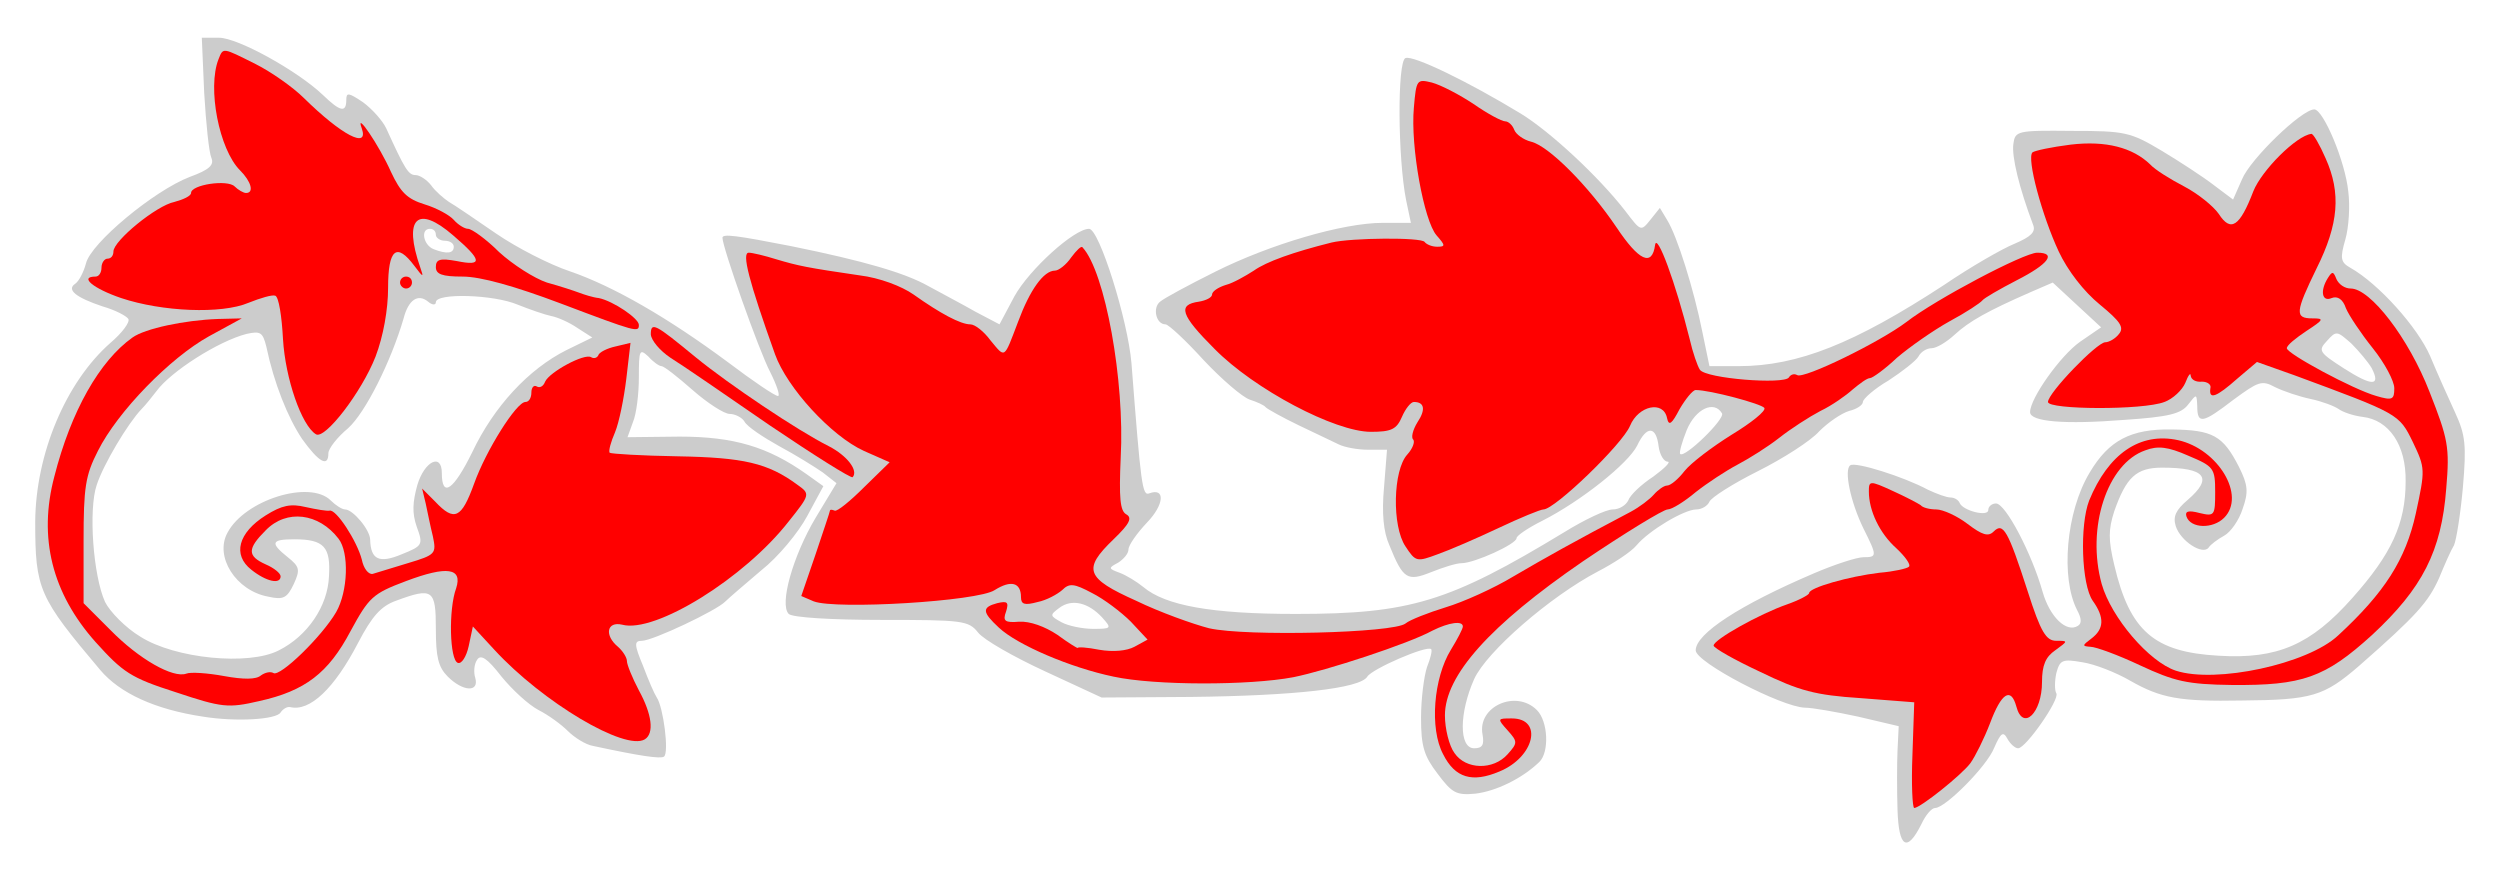
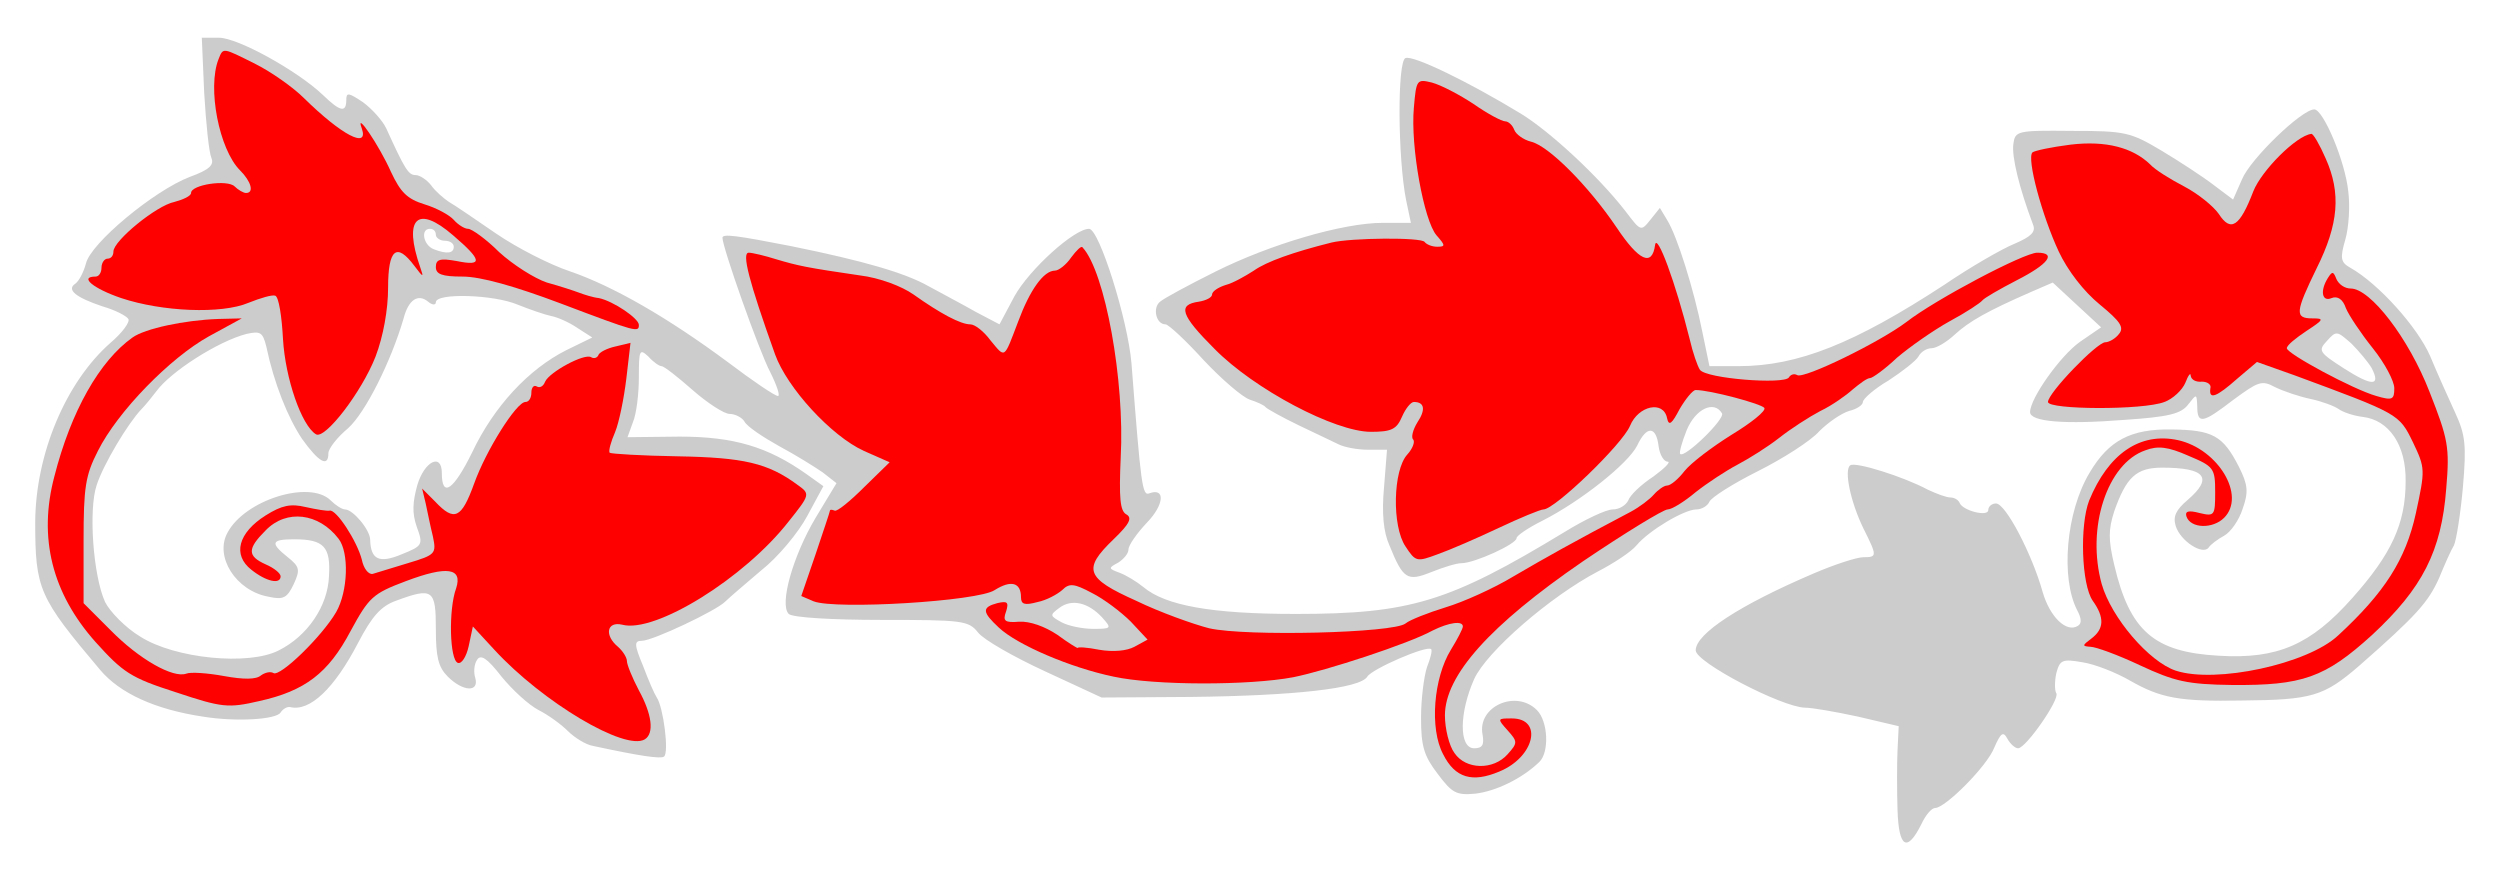
<svg xmlns="http://www.w3.org/2000/svg" version="1.1" viewBox="36 126 319.5 112.5" width="319.5" height="112.5">
  <g id="Ivy_Vine" fill-opacity="1" stroke-dasharray="none" stroke="none" stroke-opacity="1" fill="#ffff00">
    <title>Ivy Vine</title>
    <g id="Ivy_Vine: Layer 2">
      <title>Layer 2</title>
      <g id="Group_3">
        <g id="Graphic_11">
          <path d="M 62.095 137.845 C 62.324 141.736 62.705 145.475 63.011 146.162 C 63.392 147.078 62.782 147.688 60.264 148.604 C 55.685 150.359 47.597 157.074 46.986 159.668 C 46.681 160.813 46.07 161.958 45.613 162.263 C 44.468 163.026 45.689 164.018 49.123 165.163 C 50.725 165.62 52.175 166.384 52.404 166.765 C 52.633 167.147 51.641 168.52 50.115 169.817 C 44.392 174.854 40.576 184.011 40.5 192.633 C 40.5 201.332 40.958 202.324 48.817 211.634 C 51.336 214.61 55.838 216.67 61.942 217.586 C 66.139 218.272 71.328 217.967 71.862 217.052 C 72.168 216.594 72.702 216.288 73.083 216.365 C 75.601 216.975 78.73 213.999 81.782 208.124 C 83.537 204.766 84.682 203.469 86.59 202.782 C 91.321 201.027 91.702 201.332 91.702 206.369 C 91.702 209.955 92.007 211.252 93.228 212.473 C 95.136 214.381 97.273 214.533 96.738 212.626 C 96.51 211.939 96.586 210.871 96.967 210.337 C 97.425 209.573 98.265 210.108 100.096 212.473 C 101.47 214.152 103.53 216.06 104.827 216.746 C 106.048 217.357 107.727 218.578 108.566 219.417 C 109.405 220.256 110.855 221.172 111.771 221.325 C 117.799 222.622 120.394 223.004 120.852 222.698 C 121.538 222.24 120.775 216.365 119.936 215.144 C 119.631 214.686 118.868 212.931 118.181 211.1 C 117.036 208.353 117.036 207.895 118.028 207.895 C 119.402 207.895 127.643 204.003 128.711 202.858 C 129.169 202.401 131.229 200.645 133.29 198.89 C 135.426 197.212 138.021 194.083 139.165 191.946 L 141.226 188.131 L 139.089 186.605 C 134.129 183.095 129.78 181.798 122.836 181.798 L 116.197 181.874 L 116.884 179.966 C 117.341 178.898 117.647 176.303 117.647 174.243 C 117.647 170.733 117.723 170.504 118.868 171.572 C 119.478 172.259 120.241 172.793 120.546 172.793 C 120.852 172.793 122.607 174.167 124.514 175.846 C 126.422 177.524 128.559 178.898 129.245 178.898 C 129.932 178.898 130.848 179.356 131.153 179.89 C 131.458 180.5 133.519 181.874 135.579 183.019 C 137.715 184.163 140.157 185.689 141.149 186.376 L 142.904 187.75 L 140.234 192.175 C 137.334 197.059 135.579 203.24 136.8 204.461 C 137.258 204.919 142.294 205.224 148.627 205.224 C 159.005 205.224 159.768 205.3 160.989 206.826 C 161.676 207.742 165.568 209.955 169.536 211.786 L 176.785 215.144 L 188.231 215.068 C 201.356 214.915 209.826 213.999 210.742 212.473 C 211.352 211.481 218.372 208.429 218.906 208.963 C 219.059 209.116 218.83 210.108 218.372 211.252 C 217.991 212.397 217.609 215.297 217.609 217.738 C 217.609 221.401 217.991 222.622 219.746 224.911 C 221.577 227.353 222.111 227.658 224.553 227.429 C 227.148 227.124 230.505 225.522 232.718 223.385 C 234.015 222.164 233.863 218.196 232.413 216.746 C 229.742 214.076 224.782 216.288 225.469 219.875 C 225.698 221.172 225.469 221.63 224.401 221.63 C 222.417 221.63 222.493 217.052 224.401 212.778 C 226.003 209.268 234.092 202.248 240.196 199.043 C 242.256 197.975 244.469 196.525 245.156 195.686 C 246.759 193.778 251.261 191.107 252.787 191.107 C 253.474 191.107 254.237 190.649 254.466 190.115 C 254.695 189.581 257.442 187.826 260.646 186.223 C 263.851 184.621 267.438 182.332 268.506 181.111 C 269.651 179.966 271.329 178.822 272.322 178.516 C 273.313 178.287 274.077 177.753 274.077 177.372 C 274.077 176.99 275.526 175.693 277.358 174.625 C 279.113 173.48 280.868 172.107 281.173 171.572 C 281.478 170.962 282.241 170.504 282.852 170.504 C 283.462 170.504 284.76 169.741 285.828 168.749 C 287.659 167.07 289.948 165.773 295.519 163.331 L 298.342 162.11 L 301.471 165.01 L 304.523 167.833 L 301.852 169.665 C 299.334 171.42 295.443 176.914 295.443 178.669 C 295.443 179.89 299.792 180.271 307.499 179.661 C 313.146 179.279 314.748 178.898 315.664 177.677 C 316.732 176.303 316.732 176.303 316.809 177.906 C 316.809 180.271 317.495 180.119 321.463 177.067 C 324.592 174.777 325.05 174.548 326.729 175.464 C 327.797 175.998 329.857 176.685 331.307 176.99 C 332.757 177.295 334.359 177.906 334.893 178.287 C 335.428 178.669 336.725 179.127 337.946 179.279 C 341.303 179.661 343.516 182.866 343.44 187.521 C 343.44 192.938 341.608 196.83 336.649 202.401 C 331.307 208.429 327.034 210.26 319.556 209.802 C 311.315 209.345 308.186 206.674 306.202 198.204 C 305.439 194.999 305.439 193.702 306.202 191.336 C 307.728 186.987 309.025 185.766 312.307 185.766 C 317.877 185.766 318.869 187.063 315.588 189.886 C 314.062 191.183 313.68 192.023 314.062 193.244 C 314.672 195.151 317.495 196.983 318.258 195.991 C 318.487 195.609 319.403 194.922 320.242 194.465 C 321.082 194.007 322.15 192.481 322.608 191.031 C 323.371 188.894 323.295 187.978 322.15 185.689 C 320.09 181.645 318.793 180.958 313.527 180.882 C 308.339 180.806 305.515 182.255 303.073 186.376 C 300.021 191.412 299.334 199.882 301.471 204.003 C 302.005 204.995 302.081 205.682 301.547 205.987 C 300.097 206.903 297.961 204.842 297.045 201.637 C 295.671 196.754 292.314 190.344 291.093 190.344 C 290.559 190.344 290.101 190.726 290.101 191.183 C 290.101 192.099 286.82 191.26 286.438 190.268 C 286.286 189.886 285.752 189.581 285.294 189.581 C 284.76 189.581 283.539 189.123 282.394 188.589 C 279.265 186.91 273.161 185.003 272.474 185.46 C 271.635 185.994 272.474 190.115 274.153 193.549 C 275.908 197.059 275.908 197.212 274.153 197.212 C 273.313 197.212 270.49 198.127 267.819 199.272 C 258.357 203.316 252.711 206.979 252.711 209.116 C 252.711 210.642 263.699 216.365 266.675 216.441 C 267.59 216.441 270.643 216.975 273.466 217.586 L 278.655 218.807 L 278.502 221.935 C 278.426 223.614 278.426 227.048 278.502 229.49 C 278.655 234.373 279.723 234.984 281.555 231.321 C 282.089 230.176 282.852 229.261 283.31 229.261 C 284.607 229.261 289.948 223.919 290.864 221.554 C 291.704 219.646 292.009 219.417 292.543 220.409 C 292.924 221.096 293.535 221.63 293.916 221.63 C 294.908 221.63 299.258 215.373 298.8 214.61 C 298.571 214.228 298.571 213.084 298.8 212.015 C 299.258 210.337 299.563 210.184 302.158 210.642 C 303.684 210.871 306.431 211.939 308.262 213.007 C 312.154 215.22 314.519 215.678 322.532 215.525 C 331.46 215.449 332.986 214.991 337.488 211.1 C 344.89 204.613 346.34 202.935 347.713 199.882 C 348.4 198.204 349.239 196.296 349.621 195.686 C 349.926 194.999 350.46 191.641 350.765 188.207 C 351.223 182.866 351.071 181.569 349.773 178.745 C 348.934 176.914 347.484 173.709 346.568 171.496 C 344.966 167.833 340.006 162.263 336.343 160.203 C 335.122 159.516 335.046 158.982 335.733 156.616 C 336.191 155.014 336.343 152.267 336.114 150.512 C 335.733 146.62 332.909 139.981 331.765 139.981 C 330.162 139.981 323.6 146.315 322.532 148.909 L 321.387 151.504 L 318.945 149.672 C 317.572 148.604 314.519 146.62 312.23 145.246 C 308.262 142.881 307.575 142.728 300.784 142.728 C 293.764 142.652 293.535 142.728 293.306 144.407 C 293.077 146.01 294.069 150.054 295.824 154.709 C 296.206 155.624 295.595 156.235 293.459 157.15 C 291.932 157.761 287.812 160.126 284.454 162.416 C 273.008 169.894 265.759 172.793 258.205 172.793 L 254.466 172.793 L 253.55 168.368 C 252.482 163.026 250.345 156.158 249.048 154.098 L 248.132 152.572 L 246.911 154.098 C 245.69 155.624 245.69 155.548 243.706 152.953 C 240.272 148.528 234.092 142.805 230.352 140.515 C 223.561 136.395 216.617 133.037 215.625 133.419 C 214.557 133.8 214.633 146.238 215.702 151.58 L 216.312 154.48 L 212.726 154.48 C 207.613 154.48 198.303 157.227 191.283 160.737 C 187.926 162.416 184.797 164.094 184.263 164.552 C 183.271 165.315 183.729 167.452 184.95 167.452 C 185.331 167.452 187.544 169.512 189.833 172.03 C 192.123 174.472 194.793 176.761 195.709 177.067 C 196.625 177.372 197.54 177.753 197.769 178.059 C 197.998 178.287 199.906 179.356 201.966 180.348 C 204.103 181.34 206.392 182.484 207.079 182.79 C 207.842 183.171 209.521 183.476 210.818 183.476 L 213.26 183.476 L 212.878 188.284 C 212.573 191.565 212.802 194.007 213.565 195.686 C 215.32 200.035 215.854 200.34 218.906 199.119 C 220.433 198.509 222.111 197.975 222.798 197.975 C 224.401 197.975 229.818 195.533 229.818 194.77 C 229.818 194.465 231.268 193.473 233.1 192.557 C 238.06 190.039 244.088 185.231 245.232 182.942 C 246.453 180.348 247.674 180.424 247.979 183.095 C 248.132 184.163 248.666 185.003 249.124 185.003 C 249.582 185.003 248.743 185.842 247.293 186.91 C 245.767 187.902 244.317 189.276 244.088 189.962 C 243.783 190.573 242.943 191.107 242.104 191.107 C 241.264 191.107 238.517 192.404 235.923 194.007 C 221.196 202.935 216.236 204.461 201.585 204.461 C 190.825 204.461 184.95 203.393 182.126 201.027 C 181.287 200.34 179.913 199.501 179.074 199.196 C 177.624 198.662 177.624 198.585 178.921 197.898 C 179.608 197.441 180.219 196.754 180.219 196.22 C 180.219 195.686 181.287 194.159 182.584 192.786 C 184.797 190.497 184.95 188.284 182.889 189.047 C 181.974 189.428 181.821 188.055 180.6 172.412 C 180.142 166.918 176.48 155.243 175.182 155.243 C 173.275 155.243 167.552 160.432 165.644 163.865 L 163.736 167.452 L 160.684 165.849 C 159.082 164.934 156.334 163.484 154.656 162.568 C 151.68 160.889 146.491 159.363 137.105 157.456 C 130.085 156.082 128.33 155.853 128.33 156.387 C 128.33 157.608 132.984 170.809 134.434 173.556 C 135.274 175.235 135.731 176.609 135.426 176.609 C 135.045 176.609 132.221 174.701 129.093 172.335 C 121.386 166.612 114.365 162.568 108.795 160.661 C 106.277 159.821 102.08 157.685 99.409 155.853 C 96.738 154.022 94.068 152.19 93.381 151.809 C 92.694 151.351 91.626 150.435 91.092 149.672 C 90.558 148.985 89.642 148.375 89.108 148.375 C 88.192 148.375 87.734 147.612 85.369 142.423 C 84.911 141.431 83.537 139.905 82.393 139.066 C 80.561 137.845 80.256 137.768 80.256 138.76 C 80.256 140.439 79.493 140.286 77.28 138.15 C 73.999 135.021 66.368 130.824 64.003 130.824 L 61.79 130.824 L 62.095 137.845 Z M 91.702 156.006 L 91.702 156.006 C 91.702 156.387 92.236 156.769 92.847 156.769 C 93.457 156.769 93.991 157.074 93.991 157.532 C 93.991 158.371 93.152 158.524 91.397 157.837 C 90.1 157.303 89.718 155.243 90.939 155.243 C 91.397 155.243 91.702 155.548 91.702 156.006 Z M 91.702 164.628 L 91.702 164.628 C 91.702 163.408 99.104 163.636 102.156 164.934 C 103.682 165.544 105.666 166.231 106.429 166.384 C 107.269 166.536 108.795 167.223 109.787 167.91 L 111.695 169.131 L 108.413 170.733 C 103.53 173.175 99.104 177.982 96.357 183.782 C 93.991 188.589 92.465 189.734 92.465 186.452 C 92.465 183.858 90.252 184.926 89.337 187.978 C 88.726 190.191 88.65 191.565 89.26 193.32 C 90.1 195.609 90.023 195.762 87.353 196.83 C 84.453 198.051 83.385 197.517 83.308 194.999 C 83.308 193.702 81.095 191.107 80.103 191.107 C 79.722 191.107 78.883 190.573 78.272 189.962 C 75.601 187.292 67.284 189.886 65.071 194.083 C 63.392 197.135 66.139 201.485 70.26 202.248 C 72.244 202.706 72.702 202.401 73.541 200.645 C 74.38 198.814 74.304 198.433 72.778 197.212 C 70.489 195.38 70.641 194.922 73.617 194.922 C 77.433 194.922 78.272 195.914 78.043 199.654 C 77.891 203.469 75.296 207.284 71.633 209.116 C 67.818 211.1 58.356 210.184 53.93 207.361 C 52.022 206.216 50.038 204.156 49.428 202.935 C 47.902 199.577 47.291 191.107 48.36 187.978 C 49.199 185.384 52.328 180.119 54.083 178.287 C 54.617 177.753 55.456 176.685 55.99 175.998 C 57.822 173.48 63.926 169.588 67.513 168.673 C 69.268 168.291 69.573 168.444 70.031 170.275 C 71.023 175.006 72.778 179.356 74.609 182.103 C 76.746 185.079 77.967 185.766 77.967 183.934 C 77.967 183.324 79.111 181.874 80.485 180.729 C 82.698 178.745 85.979 172.183 87.582 166.689 C 88.192 164.323 89.413 163.484 90.71 164.552 C 91.244 165.01 91.702 165.01 91.702 164.628 Z M 339.09 173.022 L 339.09 173.022 C 340.311 175.388 339.167 175.388 335.58 173.099 C 332.375 171.038 332.223 170.809 333.367 169.588 C 334.588 168.215 334.665 168.291 336.496 169.894 C 337.488 170.886 338.632 172.259 339.09 173.022 Z M 256.068 178.822 L 256.068 178.822 C 256.526 179.508 251.261 184.621 250.727 184.011 C 250.574 183.858 250.955 182.484 251.566 180.958 C 252.711 178.211 255.076 177.143 256.068 178.822 Z M 176.861 204.919 L 176.861 204.919 C 178.082 206.292 178.082 206.369 175.716 206.369 C 174.343 206.369 172.512 205.987 171.672 205.529 C 170.146 204.69 170.146 204.613 171.367 203.698 C 172.969 202.477 175.106 203.011 176.861 204.919 Z" fill="#cccccc" />
        </g>
        <g id="Graphic_10">
          <path d="M 68.657 134.182 C 70.641 135.174 73.465 137.158 74.838 138.531 C 79.646 143.262 83.156 145.094 82.24 142.423 C 81.324 139.981 84.453 144.56 85.979 147.993 C 87.2 150.588 88.039 151.427 90.252 152.114 C 91.778 152.572 93.457 153.488 93.991 154.098 C 94.526 154.709 95.365 155.243 95.823 155.243 C 96.281 155.243 98.112 156.54 99.791 158.219 C 101.546 159.821 104.293 161.576 105.895 162.11 C 107.574 162.568 109.405 163.179 110.016 163.408 C 110.626 163.636 111.771 164.018 112.534 164.094 C 114.365 164.476 117.647 166.689 117.647 167.528 C 117.647 168.52 117.341 168.444 107.65 164.781 C 101.775 162.568 97.425 161.347 95.136 161.347 C 92.465 161.347 91.702 161.042 91.702 160.126 C 91.702 159.134 92.236 158.982 94.373 159.363 C 97.73 160.05 97.654 159.287 93.915 156.082 C 89.337 152.114 87.505 153.869 89.718 160.203 C 90.176 161.5 90.1 161.5 88.955 159.974 C 86.666 156.921 85.598 157.837 85.598 162.797 C 85.598 165.544 84.987 168.978 83.995 171.572 C 82.24 176.075 77.509 182.255 76.364 181.492 C 74.533 180.348 72.473 174.396 72.168 169.36 C 72.015 166.46 71.633 163.942 71.176 163.789 C 70.794 163.636 69.268 164.094 67.742 164.705 C 64.308 166.155 56.753 165.849 51.488 164.094 C 47.902 162.873 46.07 161.347 48.207 161.347 C 48.665 161.347 48.97 160.813 48.97 160.203 C 48.97 159.592 49.352 159.058 49.733 159.058 C 50.191 159.058 50.496 158.677 50.496 158.142 C 50.496 156.769 55.99 152.267 58.28 151.809 C 59.424 151.504 60.416 151.046 60.416 150.664 C 60.416 149.596 65.071 148.909 65.987 149.825 C 66.444 150.283 67.131 150.664 67.436 150.664 C 68.505 150.664 68.123 149.214 66.673 147.765 C 64.003 145.094 62.476 137.234 63.926 133.571 C 64.537 132.045 64.384 132.045 68.657 134.182 Z" fill="#ff0000" />
        </g>
        <g id="Graphic_9">
          <path d="M 224.324 139.294 C 226.079 140.515 227.911 141.507 228.369 141.507 C 228.75 141.507 229.284 141.965 229.513 142.576 C 229.742 143.186 230.734 143.873 231.65 144.102 C 233.939 144.636 239.052 149.825 242.562 155.014 C 245.461 159.363 247.14 160.126 247.522 157.303 C 247.751 155.701 250.116 162.034 251.947 169.36 C 252.329 171.038 252.939 172.793 253.245 173.251 C 254.008 174.396 264.004 175.159 264.614 174.243 C 264.843 173.862 265.301 173.709 265.683 173.938 C 266.522 174.472 276.213 169.741 279.647 167.147 C 283.386 164.247 294.68 158.295 296.358 158.295 C 298.876 158.295 297.808 159.745 293.764 161.805 C 291.551 162.95 289.567 164.094 289.338 164.4 C 289.109 164.705 287.278 165.926 285.141 167.07 C 283.081 168.215 280.029 170.352 278.426 171.725 C 276.9 173.175 275.297 174.32 274.992 174.32 C 274.611 174.32 273.695 175.006 272.779 175.769 C 271.94 176.532 270.109 177.83 268.659 178.516 C 267.209 179.279 264.843 180.806 263.394 181.95 C 261.944 183.095 259.502 184.621 258.052 185.384 C 256.602 186.147 254.16 187.75 252.711 188.894 C 251.261 190.115 249.658 191.107 249.124 191.107 C 248.59 191.107 243.706 194.083 238.288 197.746 C 226.385 205.911 220.661 212.321 220.661 217.433 C 220.661 219.112 221.196 221.325 221.882 222.24 C 223.332 224.377 226.842 224.453 228.674 222.393 C 229.971 220.943 229.971 220.791 228.674 219.341 C 227.3 217.815 227.376 217.815 229.208 217.815 C 233.252 217.815 232.108 222.775 227.605 224.606 C 224.172 226.056 221.959 225.445 220.433 222.393 C 218.677 219.112 219.212 212.626 221.425 209.039 C 222.264 207.666 222.951 206.369 222.951 206.063 C 222.951 205.3 221.196 205.529 219.059 206.597 C 216.007 208.276 205.476 211.71 201.279 212.549 C 195.633 213.618 183.576 213.618 178.311 212.473 C 172.817 211.329 166.025 208.429 163.66 206.216 C 161.523 204.232 161.447 203.621 163.431 203.087 C 164.728 202.782 164.957 202.935 164.576 204.156 C 164.118 205.377 164.423 205.605 166.254 205.453 C 167.628 205.377 169.536 206.063 171.138 207.132 C 172.588 208.2 173.732 208.887 173.732 208.81 C 173.732 208.658 174.953 208.734 176.48 209.039 C 178.235 209.345 179.99 209.192 180.982 208.658 L 182.66 207.742 L 180.524 205.453 C 179.303 204.232 177.09 202.553 175.564 201.79 C 173.275 200.569 172.664 200.493 171.749 201.409 C 171.138 201.943 169.765 202.706 168.62 202.935 C 166.941 203.393 166.483 203.24 166.483 202.324 C 166.483 200.417 165.186 200.111 163.126 201.409 C 160.989 202.858 142.828 203.927 140.005 202.858 L 138.402 202.172 L 140.234 196.83 C 141.226 193.854 142.065 191.412 142.065 191.26 C 142.065 191.107 142.294 191.107 142.675 191.26 C 142.981 191.412 144.659 190.039 146.414 188.284 L 149.696 185.079 L 146.414 183.629 C 142.218 181.721 136.571 175.54 135.045 171.267 C 131.687 161.881 130.772 158.295 131.687 158.295 C 132.145 158.295 133.747 158.677 135.197 159.134 C 138.021 159.974 139.089 160.203 145.88 161.195 C 148.398 161.5 151.222 162.568 152.748 163.636 C 156.182 166.078 158.776 167.452 159.997 167.452 C 160.608 167.452 161.752 168.368 162.592 169.512 C 164.499 171.801 164.27 171.954 166.102 167.147 C 167.628 163.026 169.383 160.584 170.833 160.584 C 171.291 160.584 172.283 159.821 172.893 158.905 C 173.58 157.99 174.19 157.379 174.343 157.608 C 177.243 160.737 179.761 174.701 179.227 184.468 C 178.998 189.657 179.15 191.26 179.913 191.718 C 180.753 192.175 180.371 192.938 178.311 194.922 C 174.343 198.738 174.724 199.882 181.211 202.782 C 184.187 204.232 188.46 205.758 190.52 206.292 C 195.251 207.361 214.099 206.903 215.625 205.682 C 216.159 205.224 218.525 204.308 220.738 203.621 C 223.027 202.935 226.919 201.18 229.437 199.654 C 233.481 197.288 237.144 195.228 244.393 191.412 C 245.538 190.802 246.835 189.81 247.369 189.199 C 247.903 188.589 248.666 188.055 249.048 188.055 C 249.506 188.055 250.498 187.215 251.261 186.223 C 252.1 185.155 254.847 183.095 257.289 181.569 C 259.807 180.043 261.715 178.516 261.486 178.135 C 261.104 177.601 254.542 175.846 252.711 175.846 C 252.329 175.846 251.413 176.99 250.65 178.287 C 249.658 180.195 249.277 180.5 249.048 179.432 C 248.59 177.143 245.385 177.83 244.317 180.424 C 243.325 182.79 234.702 191.107 233.252 191.107 C 232.871 191.107 230.276 192.175 227.529 193.473 C 224.782 194.77 221.272 196.296 219.746 196.83 C 217.075 197.822 216.922 197.822 215.625 195.838 C 213.87 193.244 214.023 186.071 215.854 184.087 C 216.541 183.324 216.846 182.484 216.617 182.179 C 216.312 181.95 216.541 180.958 217.151 179.966 C 218.22 178.364 218.067 177.372 216.693 177.372 C 216.312 177.372 215.625 178.211 215.167 179.279 C 214.481 180.882 213.794 181.187 211.199 181.187 C 206.621 181.187 196.319 175.769 191.207 170.58 C 186.857 166.231 186.476 164.934 189.223 164.552 C 190.139 164.4 190.902 164.018 190.902 163.636 C 190.902 163.255 191.665 162.721 192.657 162.416 C 193.572 162.187 195.175 161.271 196.243 160.584 C 197.846 159.44 201.279 158.219 206.163 156.998 C 208.681 156.387 217.685 156.311 218.067 156.921 C 218.296 157.227 218.983 157.532 219.669 157.532 C 220.738 157.532 220.738 157.379 219.593 156.082 C 217.991 154.251 216.236 144.712 216.693 139.752 C 216.999 136.166 217.075 136.09 218.983 136.547 C 220.127 136.853 222.493 138.074 224.324 139.294 Z" fill="#ff0000" />
        </g>
        <g id="Graphic_8">
          <path d="M 333.215 146.238 C 335.199 150.664 334.893 154.632 332.07 160.279 C 329.323 165.926 329.247 166.689 331.536 166.689 C 333.062 166.689 332.986 166.841 330.773 168.291 C 329.399 169.207 328.255 170.123 328.255 170.504 C 328.255 171.191 336.725 175.769 339.701 176.609 C 341.761 177.219 341.99 177.067 341.99 175.617 C 341.99 174.701 340.769 172.412 339.243 170.504 C 337.717 168.596 336.191 166.307 335.809 165.392 C 335.428 164.247 334.741 163.789 333.978 164.094 C 332.757 164.628 332.452 163.179 333.52 161.5 C 334.054 160.661 334.207 160.661 334.588 161.652 C 334.893 162.339 335.656 162.873 336.42 162.873 C 338.938 162.873 343.821 169.207 346.492 176.075 C 348.858 182.103 349.087 183.095 348.629 188.436 C 348.018 196.449 345.576 201.18 339.167 207.132 C 333.138 212.626 330.239 213.618 321.234 213.541 C 315.511 213.465 313.909 213.084 309.483 211.023 C 306.736 209.726 303.836 208.658 303.15 208.658 C 302.081 208.581 302.081 208.505 303.302 207.589 C 304.905 206.369 304.981 204.919 303.455 202.782 C 302.005 200.722 301.776 193.091 302.997 189.962 C 305.439 184.011 309.483 181.187 314.367 182.255 C 319.479 183.4 323.066 189.352 320.242 192.175 C 318.793 193.625 315.969 193.549 315.435 192.023 C 315.206 191.336 315.664 191.183 317.114 191.565 C 319.022 192.023 319.098 191.87 319.098 188.894 C 319.098 185.842 318.945 185.613 315.664 184.239 C 313.07 183.095 311.772 182.942 310.17 183.553 C 305.286 185.231 302.615 193.473 304.599 200.645 C 305.82 204.919 310.628 210.565 314.062 211.71 C 319.174 213.389 330.925 210.871 334.817 207.208 C 340.769 201.714 343.44 197.517 344.737 191.641 C 345.958 185.994 345.958 185.842 344.356 182.484 C 342.6 178.898 342.6 178.898 329.17 173.938 L 324.439 172.259 L 321.921 174.396 C 319.25 176.761 318.258 177.143 318.487 175.617 C 318.64 175.159 318.106 174.777 317.419 174.777 C 316.656 174.854 316.046 174.548 315.969 174.014 C 315.969 173.556 315.664 173.938 315.282 174.93 C 314.901 175.846 313.68 176.99 312.612 177.372 C 309.865 178.44 297.732 178.364 297.732 177.372 C 297.732 176.227 303.989 169.741 305.057 169.741 C 305.515 169.741 306.355 169.283 306.812 168.673 C 307.499 167.833 306.965 167.07 304.371 164.934 C 302.31 163.255 300.25 160.584 299.105 158.142 C 296.969 153.564 294.985 146.238 295.748 145.475 C 296.053 145.246 298.19 144.789 300.631 144.483 C 305.134 143.949 308.567 144.865 310.78 147.001 C 311.391 147.688 313.375 148.909 315.13 149.825 C 316.885 150.741 318.869 152.343 319.556 153.335 C 321.082 155.701 322.226 155.014 323.981 150.435 C 325.05 147.765 329.476 143.339 331.383 143.11 C 331.612 143.034 332.452 144.483 333.215 146.238 Z" fill="#ff0000" />
        </g>
        <g id="Graphic_7">
-           <path d="M 88.65 162.11 C 88.65 162.492 88.345 162.873 87.887 162.873 C 87.505 162.873 87.124 162.492 87.124 162.11 C 87.124 161.652 87.505 161.347 87.887 161.347 C 88.345 161.347 88.65 161.652 88.65 162.11 Z" fill="#ff0000" />
-         </g>
+           </g>
        <g id="Graphic_6">
          <path d="M 62.705 168.978 C 57.745 171.725 51.03 178.593 48.512 183.629 C 46.91 186.758 46.681 188.284 46.681 195.151 L 46.681 203.087 L 50.115 206.521 C 53.777 210.26 58.127 212.702 59.806 212.092 C 60.34 211.863 62.553 212.015 64.613 212.397 C 67.131 212.855 68.734 212.855 69.344 212.321 C 69.878 211.939 70.565 211.786 70.947 212.015 C 71.786 212.549 77.127 207.361 78.959 204.232 C 80.485 201.561 80.638 196.601 79.264 194.846 C 76.746 191.565 72.625 191.031 69.955 193.778 C 67.589 196.143 67.589 197.059 69.955 198.127 C 71.023 198.585 71.862 199.272 71.862 199.654 C 71.862 200.722 70.031 200.34 68.123 198.814 C 65.681 196.906 66.444 194.083 69.955 191.87 C 72.015 190.573 73.16 190.344 75.067 190.802 C 76.441 191.107 77.814 191.336 78.119 191.26 C 78.959 191.031 81.63 195.151 82.24 197.517 C 82.469 198.662 83.079 199.425 83.614 199.348 C 84.071 199.196 86.132 198.585 88.116 197.975 C 91.702 196.906 91.778 196.754 91.321 194.541 C 91.015 193.32 90.634 191.412 90.405 190.344 L 89.947 188.436 L 91.626 190.115 C 94.068 192.71 94.983 192.252 96.586 187.826 C 98.112 183.553 102.004 177.372 103.148 177.372 C 103.606 177.372 103.911 176.838 103.911 176.151 C 103.911 175.54 104.217 175.159 104.598 175.388 C 104.98 175.617 105.437 175.388 105.666 174.777 C 106.201 173.556 110.703 171.115 111.542 171.649 C 111.924 171.878 112.305 171.725 112.458 171.42 C 112.534 171.038 113.602 170.504 114.671 170.275 L 116.578 169.817 L 116.044 174.396 C 115.739 176.914 115.129 179.966 114.594 181.263 C 114.06 182.484 113.755 183.629 113.908 183.858 C 114.137 184.011 118.028 184.239 122.607 184.316 C 131 184.468 134.129 185.155 137.944 187.978 C 139.547 189.123 139.547 189.199 136.8 192.633 C 131.153 199.882 119.707 206.979 115.51 205.834 C 113.526 205.377 113.221 207.208 114.976 208.658 C 115.586 209.192 116.121 210.031 116.121 210.489 C 116.121 210.947 116.807 212.626 117.647 214.228 C 119.325 217.28 119.631 219.722 118.41 220.485 C 115.892 222.012 105.361 215.754 99.18 209.039 L 96.433 206.063 L 95.899 208.581 C 95.594 209.955 94.983 210.871 94.526 210.718 C 93.457 210.413 93.305 203.85 94.297 201.18 C 95.136 198.585 93.152 198.28 87.887 200.264 C 83.614 201.866 83.156 202.324 80.79 206.674 C 77.967 212.015 74.991 214.304 69.115 215.602 C 65.147 216.517 64.384 216.441 58.432 214.457 C 52.709 212.626 51.717 211.939 48.207 208.047 C 42.637 201.79 40.882 194.694 42.942 186.91 C 45.078 178.516 48.741 172.107 52.938 169.131 C 54.541 167.986 59.577 166.918 63.85 166.765 L 66.902 166.689 L 62.705 168.978 Z" fill="#ff0000" />
        </g>
        <g id="Graphic_5">
-           <path d="M 124.896 171.649 C 129.093 175.083 137.944 181.035 141.912 183.019 C 144.278 184.239 145.728 186.147 144.965 186.987 C 144.736 187.139 140.005 184.163 134.358 180.348 C 128.711 176.456 123.064 172.564 121.691 171.725 C 120.317 170.809 119.249 169.512 119.173 168.749 C 119.173 167.07 119.707 167.376 124.896 171.649 Z" fill="#ff0000" />
-         </g>
+           </g>
        <g id="Graphic_4">
-           <path d="M 281.478 190.573 C 281.707 190.878 282.623 191.107 283.462 191.107 C 284.302 191.107 286.133 191.946 287.43 192.938 C 289.338 194.388 290.101 194.617 290.788 193.93 C 292.009 192.71 292.619 193.778 295.137 201.561 C 296.816 206.826 297.503 207.895 298.8 207.895 C 300.326 207.895 300.326 207.895 298.647 209.116 C 297.427 209.955 296.969 211.023 296.969 213.16 C 296.969 217.128 294.527 219.493 293.688 216.288 C 293.001 213.77 291.78 214.533 290.33 218.425 C 289.567 220.409 288.422 222.698 287.812 223.538 C 286.667 225.064 281.402 229.261 280.639 229.261 C 280.41 229.261 280.257 226.208 280.41 222.469 L 280.639 215.754 L 273.771 215.22 C 267.972 214.839 265.988 214.304 260.952 211.863 C 257.671 210.337 255 208.81 255 208.505 C 255 207.742 260.875 204.461 264.386 203.24 C 265.912 202.706 267.209 202.019 267.209 201.79 C 267.209 201.103 272.322 199.654 276.213 199.196 C 278.045 199.043 279.723 198.662 279.952 198.433 C 280.257 198.204 279.494 197.135 278.35 196.067 C 276.213 194.159 274.84 191.26 274.84 188.818 C 274.84 187.444 274.916 187.368 277.892 188.742 C 279.571 189.505 281.173 190.344 281.478 190.573 Z" fill="#ff0000" />
-         </g>
+           </g>
      </g>
    </g>
  </g>
</svg>